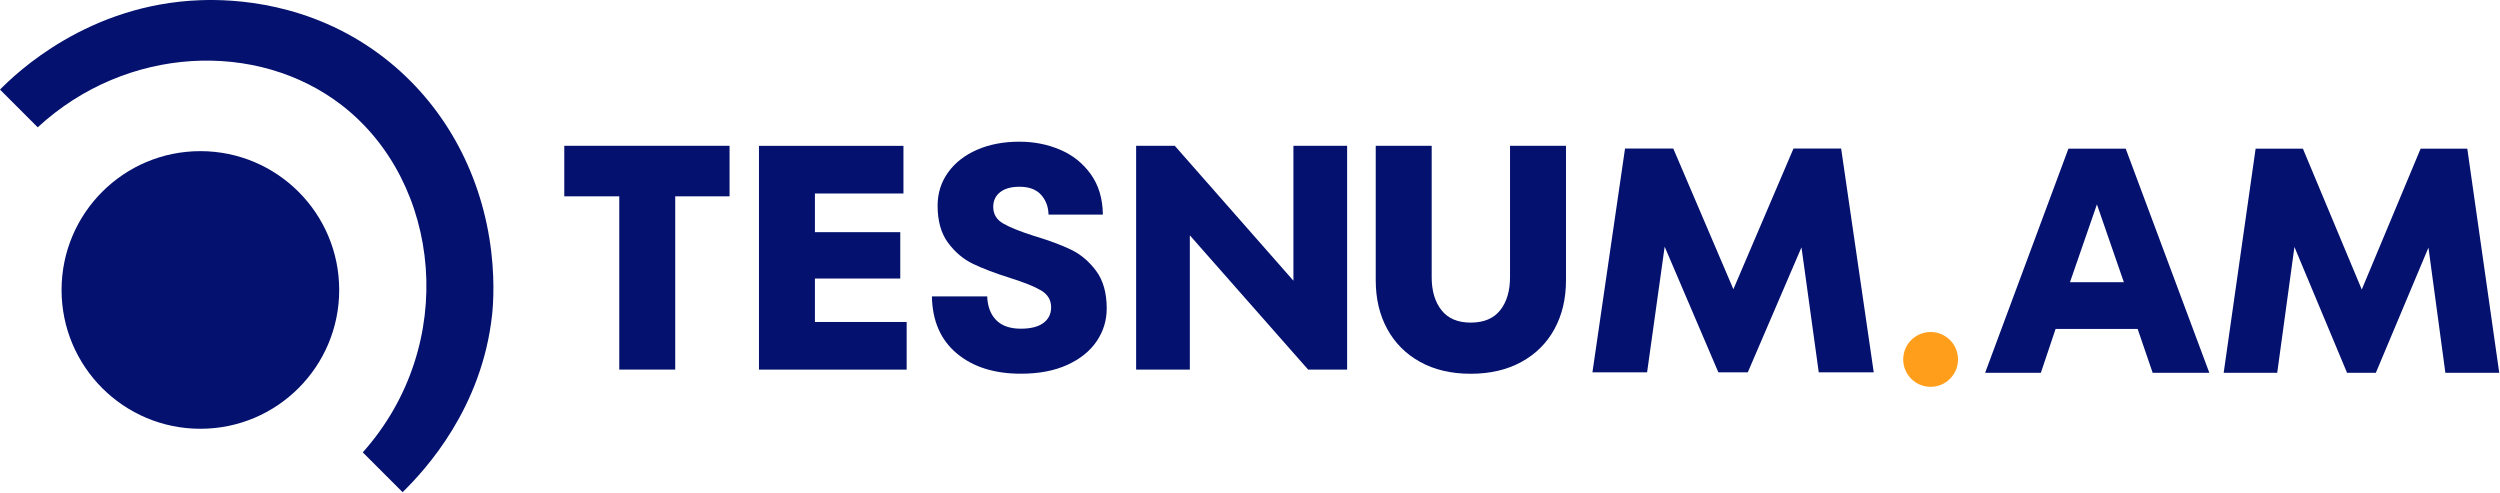
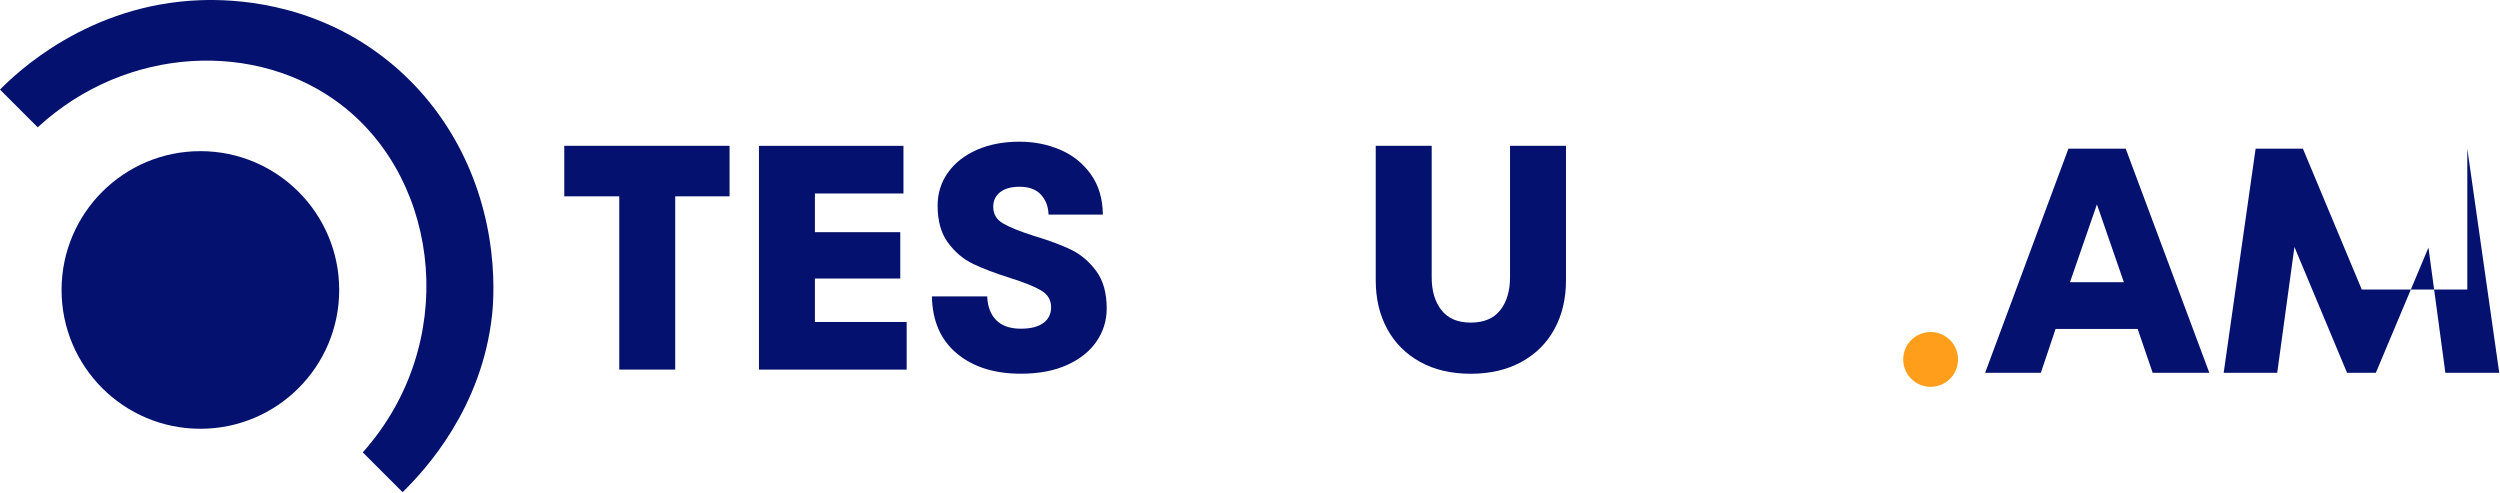
<svg xmlns="http://www.w3.org/2000/svg" width="912" height="180" viewBox="0 0 912 180" fill="none">
  <g clip-path="url(#clip0_5_1199)">
    <path d="M246.32 134.827H225.91V71.617H205.85V53.187H266.14V71.617H246.32V134.827Z" fill="#04116E" />
    <path d="M297.28 101.597V117.457H330.75V134.837H276.87V53.207H329.58V70.587H297.28V84.697H328.42V101.607H297.28V101.597Z" fill="#04116E" />
    <path d="M349.06 128.947C343.15 124.007 340.12 117.067 339.96 108.127H360.13C360.28 111.857 361.39 114.757 363.45 116.817C365.51 118.877 368.48 119.907 372.37 119.907C376.02 119.907 378.78 119.207 380.65 117.807C382.52 116.407 383.45 114.507 383.45 112.097C383.45 109.457 382.24 107.417 379.83 105.977C377.42 104.537 373.61 103.007 368.4 101.367C362.96 99.657 358.47 97.947 354.93 96.237C351.39 94.527 348.36 91.967 345.83 88.537C343.3 85.117 342.04 80.607 342.04 75.007C342.04 70.497 343.3 66.477 345.83 62.937C348.36 59.397 351.87 56.637 356.38 54.657C360.89 52.677 366.06 51.687 371.89 51.687C377.18 51.687 382.11 52.657 386.7 54.607C391.29 56.547 395.02 59.527 397.9 63.527C400.78 67.527 402.25 72.447 402.33 78.277H382.51C382.43 75.397 381.52 72.987 379.77 71.047C378.02 69.107 375.4 68.127 371.9 68.127C368.87 68.127 366.52 68.787 364.84 70.107C363.17 71.427 362.33 73.217 362.33 75.467C362.33 78.107 363.53 80.137 365.95 81.527C368.36 82.927 372.13 84.447 377.26 86.077C382.7 87.707 387.19 89.387 390.73 91.087C394.27 92.797 397.32 95.387 399.88 98.837C402.45 102.297 403.73 106.867 403.73 112.537C403.73 116.887 402.51 120.877 400.06 124.487C397.61 128.107 394.03 130.977 389.33 133.117C384.62 135.257 379.01 136.327 372.48 136.327C362.78 136.347 354.96 133.877 349.06 128.947Z" fill="#04116E" />
-     <path d="M471.84 102.407V53.197H491.43V134.827H477.2L434.05 85.847V134.827H414.46V53.197H428.57L471.84 102.407Z" fill="#04116E" />
    <path d="M518.08 132.037C512.87 129.157 508.87 125.157 506.07 120.027C503.27 114.897 501.87 108.987 501.87 102.297V53.197H522.28V101.127C522.28 106.107 523.46 110.107 525.84 113.137C528.21 116.167 531.77 117.687 536.51 117.687C541.33 117.687 544.92 116.167 547.3 113.137C549.67 110.107 550.86 106.097 550.86 101.127V53.197H571.27V102.297C571.27 108.987 569.87 114.887 567.07 120.027C564.27 125.157 560.25 129.167 555 132.037C549.75 134.907 543.59 136.347 536.52 136.347C529.43 136.347 523.29 134.907 518.08 132.037Z" fill="#04116E" />
-     <path d="M671.65 54.197L683.54 135.827H663.48L657.18 90.227L637.59 135.827H626.86L607.27 89.997L600.86 135.827H580.92L592.81 54.197H610.42L632.34 105.507L654.26 54.197H671.65Z" fill="#04116E" />
    <path d="M73.1 156.417C101.068 156.417 123.74 133.744 123.74 105.777C123.74 77.809 101.068 55.137 73.1 55.137C45.132 55.137 22.46 77.809 22.46 105.777C22.46 133.744 45.132 156.417 73.1 156.417Z" fill="#04116E" />
    <path d="M146.86 179.547C142.02 174.707 137.18 169.867 132.34 165.027C167.4 125.717 161.04 66.567 124.75 38.437C93.91 14.537 46.07 16.607 13.76 46.447C9.17 41.857 4.59 37.277 0 32.687C5.91 26.687 32.02 1.537 73.13 0.067C85.21 -0.363 112.79 0.747 138.54 19.867C159.9 35.727 174.1 59.577 178.54 87.027C180.72 100.517 179.92 111.087 179.52 114.807C175.84 148.827 155.39 171.197 146.86 179.547Z" fill="#04116E" />
    <path d="M805.96 135.987H785.29L779.81 119.987H749.88L744.51 135.987H724.18L754.56 54.237H775.46L805.96 135.987ZM755.13 102.937H774.78L764.96 74.557L755.13 102.937Z" fill="#04116E" />
-     <path d="M900.07 54.237L911.72 135.987H892.07L885.9 90.327L866.71 135.987H856.2L837.01 90.087L830.73 135.987H811.2L822.85 54.237H840.1L861.57 105.617L883.04 54.237H900.07Z" fill="#04116E" />
+     <path d="M900.07 54.237L911.72 135.987H892.07L885.9 90.327L866.71 135.987H856.2L837.01 90.087L830.73 135.987H811.2L822.85 54.237H840.1L861.57 105.617H900.07Z" fill="#04116E" />
    <path d="M704.29 141.117C709.813 141.117 714.29 136.64 714.29 131.117C714.29 125.594 709.813 121.117 704.29 121.117C698.767 121.117 694.29 125.594 694.29 131.117C694.29 136.64 698.767 141.117 704.29 141.117Z" fill="#FF9E1B" />
  </g>
  <defs>
    <clipPath id="clip0_5_1199">
      <rect width="912" height="180" fill="white" />
    </clipPath>
  </defs>
</svg>